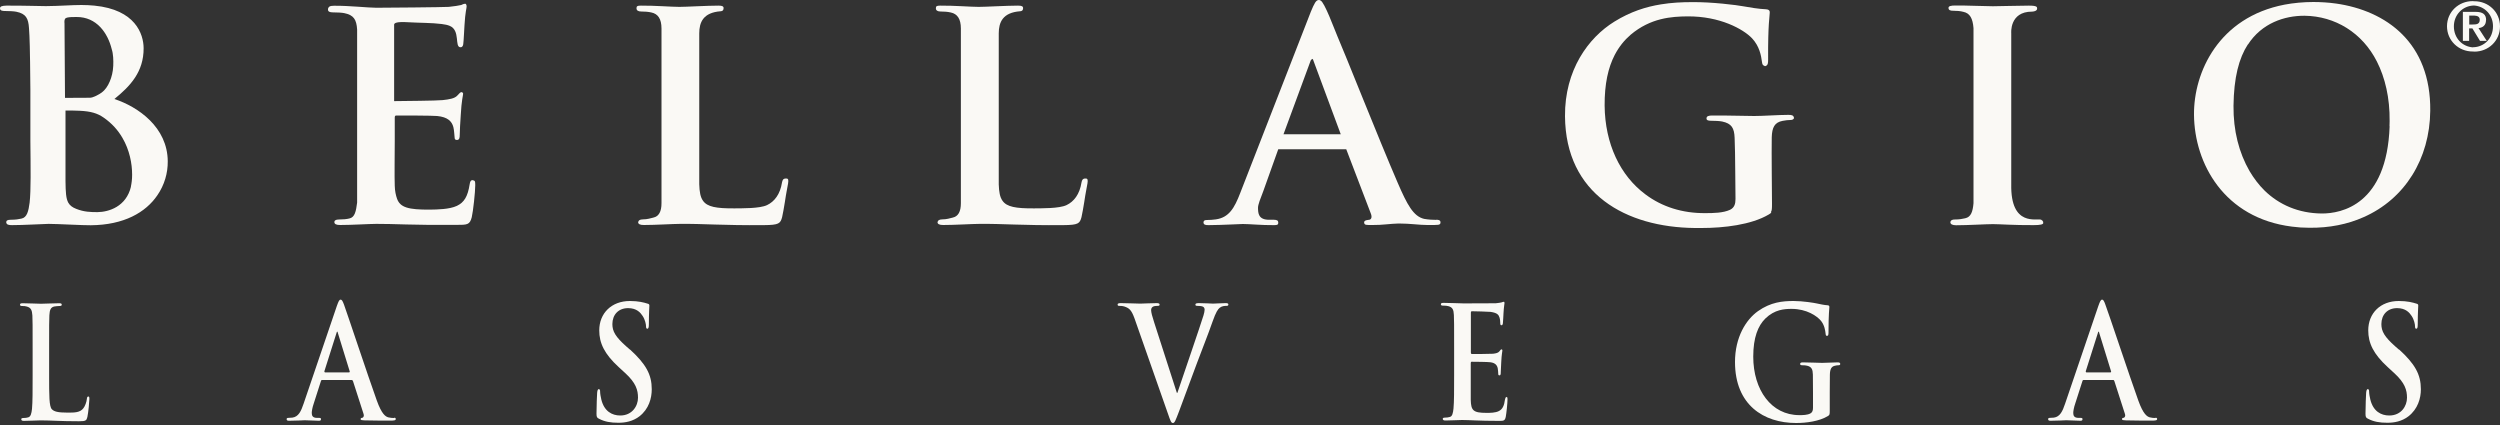
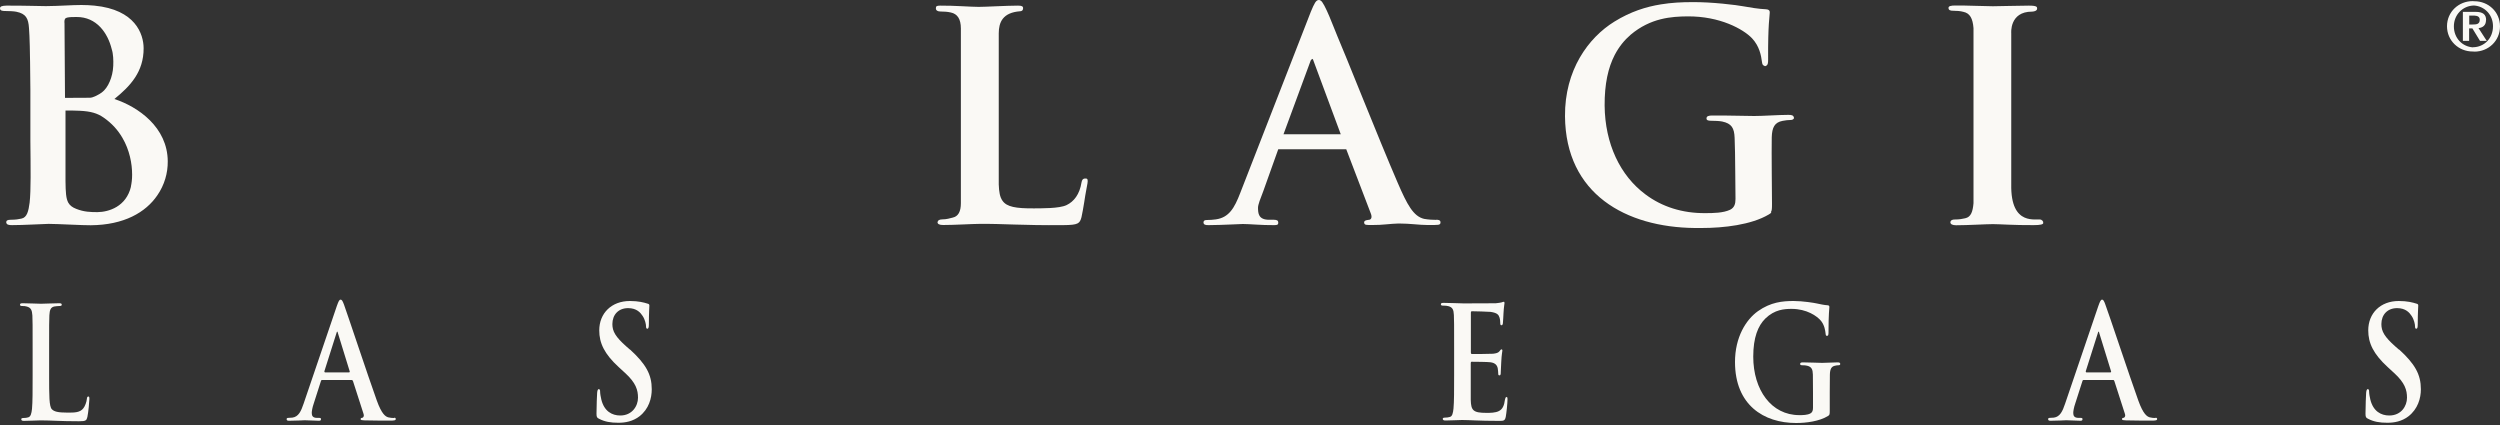
<svg xmlns="http://www.w3.org/2000/svg" width="200" height="34" viewBox="0 0 200 34" fill="none">
  <rect x="0" y="0" width="200" height="34" fill="#333333" stroke="none" />
  <path fill-rule="evenodd" clip-rule="evenodd" d="M7.07 31.72C6.99 31.72 6.96 31.79 6.95 31.91C6.93 32.15 6.8 32.5 6.67 32.66C6.41 33 5.99 33.01 5.43 33.01C4.6 33.01 4.33 32.92 4.15 32.74C3.93 32.52 3.93 31.66 3.93 30.06V27.87C3.93 25.98 3.93 25.63 3.95 25.23C3.97 24.79 4.06 24.58 4.34 24.52C4.47 24.5 4.64 24.48 4.75 24.48C4.88 24.48 4.94 24.46 4.94 24.37C4.94 24.28 4.87 24.26 4.72 24.26C4.31 24.26 3.53 24.3 3.28 24.3C2.99 24.3 2.33 24.26 1.83 24.26C1.67 24.26 1.6 24.28 1.6 24.37C1.6 24.46 1.66 24.48 1.78 24.48C1.92 24.48 2.05 24.49 2.13 24.52C2.48 24.61 2.56 24.81 2.59 25.23C2.61 25.63 2.61 25.98 2.61 27.87V30.06C2.61 31.21 2.61 32.19 2.56 32.71C2.52 33.07 2.46 33.34 2.25 33.39C2.16 33.42 2.03 33.44 1.87 33.44C1.74 33.44 1.7 33.48 1.7 33.54C1.7 33.63 1.77 33.67 1.91 33.67C2.33 33.67 3 33.63 3.24 33.63C4.1 33.63 4.8 33.7 6.32 33.7C6.87 33.7 6.92 33.64 6.99 33.36C7.07 33 7.15 32.07 7.15 31.93C7.15 31.78 7.14 31.72 7.07 31.72Z" fill="#FAF9F5" />
  <path fill-rule="evenodd" clip-rule="evenodd" d="M31.52 33.44C31.39 33.44 31.23 33.43 31.07 33.39C30.85 33.33 30.54 33.15 30.14 32.03C29.46 30.14 27.77 25.05 27.52 24.37C27.41 24.08 27.35 23.97 27.25 23.97C27.14 23.97 27.08 24.11 26.95 24.47L24.29 32.29C24.08 32.91 23.88 33.34 23.39 33.41C23.31 33.42 23.16 33.43 23.06 33.43C22.98 33.43 22.93 33.46 22.93 33.53C22.93 33.63 22.99 33.66 23.13 33.66C23.68 33.66 24.26 33.62 24.38 33.62C24.71 33.62 25.16 33.66 25.5 33.66C25.62 33.66 25.68 33.64 25.68 33.53C25.68 33.46 25.65 33.43 25.52 33.43H25.36C25.03 33.43 24.94 33.27 24.94 33.04C24.94 32.89 24.99 32.59 25.1 32.28L25.67 30.5C25.69 30.42 25.71 30.4 25.77 30.4H28.13C28.18 30.4 28.21 30.42 28.24 30.49L29.09 33.13C29.14 33.28 29.07 33.39 29 33.42C28.89 33.43 28.85 33.46 28.85 33.53C28.85 33.62 28.98 33.62 29.17 33.63C30.02 33.65 30.79 33.65 31.17 33.65C31.55 33.65 31.66 33.63 31.66 33.52C31.66 33.43 31.61 33.42 31.52 33.42V33.44ZM27.94 29.79H25.99C25.99 29.79 25.94 29.75 25.95 29.7L26.92 26.64C26.93 26.59 26.95 26.53 26.98 26.53C27.01 26.53 27.02 26.59 27.03 26.64L27.98 29.72C27.98 29.72 27.98 29.79 27.93 29.79H27.94Z" fill="#FAF9F5" />
  <path fill-rule="evenodd" clip-rule="evenodd" d="M50.41 27.98L50.11 27.72C49.23 26.94 48.99 26.5 48.99 25.93C48.99 25.18 49.47 24.65 50.25 24.65C50.94 24.65 51.24 25.02 51.4 25.26C51.62 25.58 51.68 25.97 51.68 26.08C51.68 26.23 51.71 26.3 51.79 26.3C51.87 26.3 51.91 26.2 51.91 25.93C51.91 24.96 51.95 24.6 51.95 24.44C51.95 24.35 51.9 24.31 51.8 24.29C51.52 24.2 51.08 24.08 50.39 24.08C48.92 24.08 47.94 25.06 47.94 26.43C47.94 27.44 48.34 28.31 49.51 29.38L50 29.83C50.88 30.63 51.04 31.21 51.04 31.82C51.04 32.48 50.57 33.24 49.62 33.24C48.96 33.24 48.34 32.9 48.11 31.98C48.06 31.77 48.01 31.51 48.01 31.34C48.01 31.24 48 31.13 47.9 31.13C47.82 31.13 47.78 31.27 47.77 31.45C47.76 31.65 47.72 32.4 47.72 33.08C47.72 33.35 47.75 33.42 47.92 33.5C48.38 33.74 48.85 33.82 49.47 33.82C50.03 33.82 50.62 33.71 51.15 33.31C51.91 32.72 52.14 31.86 52.14 31.14C52.14 29.96 51.67 29.12 50.4 27.96L50.41 27.98Z" fill="#FAF9F5" />
-   <path fill-rule="evenodd" clip-rule="evenodd" d="M98.03 24.25C97.71 24.25 97.21 24.29 97.04 24.29C96.9 24.29 96.46 24.25 95.93 24.25C95.73 24.25 95.63 24.27 95.63 24.37C95.63 24.46 95.71 24.47 95.81 24.47C95.95 24.47 96.11 24.48 96.23 24.53C96.32 24.57 96.37 24.67 96.37 24.77C96.37 24.88 96.33 25.07 96.28 25.23C96.03 26.05 94.65 30.06 94.19 31.43H94.15L92.33 25.78C92.18 25.33 92.09 24.98 92.09 24.82C92.09 24.71 92.12 24.62 92.2 24.56C92.28 24.49 92.44 24.47 92.61 24.47C92.71 24.47 92.77 24.45 92.77 24.36C92.77 24.27 92.65 24.25 92.53 24.25C92 24.25 91.49 24.29 91.23 24.29C90.86 24.29 90.26 24.25 89.69 24.25C89.53 24.25 89.41 24.26 89.41 24.36C89.41 24.44 89.44 24.47 89.54 24.47C89.62 24.47 89.79 24.47 89.95 24.52C90.33 24.65 90.51 24.78 90.76 25.47L93.43 33.08C93.63 33.66 93.69 33.84 93.83 33.84C93.98 33.84 94.04 33.64 94.32 32.92C94.55 32.3 95.05 30.94 95.73 29.12C96.3 27.59 96.59 26.91 97 25.74C97.28 24.94 97.44 24.73 97.58 24.62C97.77 24.47 97.99 24.47 98.1 24.47C98.21 24.47 98.27 24.45 98.27 24.36C98.27 24.27 98.19 24.25 98.05 24.25H98.03Z" fill="#FAF9F5" />
  <path fill-rule="evenodd" clip-rule="evenodd" d="M120.52 31.77C120.45 31.77 120.43 31.82 120.4 31.96C120.33 32.47 120.2 32.73 119.92 32.88C119.64 33.03 119.2 33.03 118.93 33.03C117.85 33.03 117.68 32.84 117.66 31.98C117.66 31.62 117.66 30.47 117.66 30.05V29.07C117.66 28.99 117.67 28.94 117.73 28.94C117.98 28.94 119.03 28.95 119.23 28.98C119.62 29.03 119.77 29.22 119.82 29.47C119.85 29.63 119.85 29.79 119.86 29.92C119.86 29.98 119.88 30.03 119.96 30.03C120.06 30.03 120.06 29.89 120.06 29.79C120.06 29.7 120.08 29.21 120.1 28.96C120.13 28.32 120.19 28.13 120.19 28.05C120.19 27.97 120.16 27.95 120.12 27.95C120.07 27.95 120.02 28.01 119.95 28.11C119.85 28.23 119.69 28.27 119.44 28.3C119.2 28.32 117.98 28.32 117.75 28.32C117.69 28.32 117.67 28.27 117.67 28.18V25.03C117.67 24.94 117.69 24.9 117.75 24.9C117.96 24.9 119.07 24.93 119.25 24.95C119.78 25.03 119.89 25.18 119.96 25.4C120.01 25.55 120.02 25.76 120.02 25.85C120.02 25.96 120.04 26.02 120.12 26.02C120.2 26.02 120.21 25.95 120.23 25.88C120.25 25.73 120.27 25.18 120.28 25.06C120.31 24.49 120.36 24.34 120.36 24.25C120.36 24.19 120.35 24.14 120.3 24.14C120.25 24.14 120.18 24.18 120.13 24.19C120.05 24.21 119.88 24.24 119.67 24.26C119.47 24.27 117.36 24.27 117.02 24.27C116.72 24.27 116.06 24.23 115.5 24.23C115.34 24.23 115.27 24.25 115.27 24.34C115.27 24.43 115.33 24.45 115.45 24.45C115.6 24.45 115.78 24.46 115.86 24.49C116.21 24.58 116.29 24.78 116.31 25.2C116.33 25.6 116.33 25.95 116.33 27.84V30.03C116.33 31.18 116.33 32.16 116.28 32.68C116.24 33.04 116.19 33.32 115.97 33.36C115.87 33.39 115.75 33.41 115.59 33.41C115.46 33.41 115.42 33.45 115.42 33.51C115.42 33.6 115.5 33.64 115.63 33.64C116.05 33.64 116.72 33.6 116.96 33.6C117.58 33.6 118.29 33.67 119.89 33.67C120.29 33.67 120.39 33.67 120.46 33.35C120.51 33.1 120.6 32.25 120.6 31.97C120.6 31.85 120.6 31.75 120.51 31.75L120.52 31.77Z" fill="#FAF9F5" />
  <path fill-rule="evenodd" clip-rule="evenodd" d="M147.01 28.99C146.66 28.99 146.1 29.03 145.77 29.03C145.44 29.03 144.78 28.99 144.23 28.99C144.08 28.99 144.01 29.02 144.01 29.12C144.01 29.19 144.07 29.22 144.17 29.22C144.32 29.22 144.5 29.23 144.58 29.26C144.93 29.35 145.02 29.55 145.03 29.97C145.04 30.34 145.04 30.82 145.04 31.44V32.61C145.04 32.82 145 32.98 144.84 33.07C144.59 33.21 144.22 33.21 143.94 33.21C141.71 33.21 140.26 31.2 140.26 28.53C140.26 27 140.64 26.06 141.23 25.48C141.97 24.76 142.75 24.71 143.33 24.71C144.53 24.71 145.37 25.28 145.69 25.68C145.96 26.03 146.02 26.43 146.05 26.71C146.06 26.81 146.08 26.87 146.16 26.87C146.24 26.87 146.28 26.81 146.28 26.61C146.28 25.05 146.35 24.7 146.35 24.57C146.35 24.48 146.33 24.43 146.2 24.42C145.96 24.41 145.59 24.33 145.36 24.28C145.15 24.23 144.22 24.08 143.49 24.08C142.6 24.08 141.66 24.17 140.64 24.89C139.68 25.57 138.8 26.97 138.8 28.96C138.8 32.4 141.1 33.84 143.69 33.84C144.52 33.84 145.55 33.7 146.24 33.28C146.37 33.19 146.38 33.17 146.38 32.83V31.46C146.38 30.84 146.38 30.34 146.39 29.97C146.4 29.53 146.51 29.32 146.79 29.26C146.92 29.23 146.99 29.22 147.08 29.22C147.16 29.22 147.22 29.19 147.22 29.12C147.22 29.02 147.15 28.99 147.01 28.99Z" fill="#FAF9F5" />
  <path fill-rule="evenodd" clip-rule="evenodd" d="M172.43 33.44C172.3 33.44 172.14 33.43 171.99 33.39C171.77 33.33 171.46 33.15 171.06 32.03C170.38 30.14 168.69 25.05 168.43 24.37C168.33 24.08 168.26 23.97 168.17 23.97C168.06 23.97 168 24.11 167.87 24.47L165.21 32.29C165 32.91 164.8 33.34 164.31 33.41C164.23 33.42 164.08 33.43 163.98 33.43C163.9 33.43 163.85 33.46 163.85 33.53C163.85 33.63 163.91 33.66 164.05 33.66C164.6 33.66 165.18 33.62 165.3 33.62C165.63 33.62 166.08 33.66 166.42 33.66C166.54 33.66 166.6 33.64 166.6 33.53C166.6 33.46 166.57 33.43 166.44 33.43H166.28C165.95 33.43 165.86 33.27 165.86 33.04C165.86 32.89 165.91 32.59 166.02 32.28L166.59 30.5C166.61 30.42 166.63 30.4 166.69 30.4H169.05C169.1 30.4 169.13 30.42 169.15 30.49L170 33.13C170.05 33.28 169.98 33.39 169.91 33.42C169.8 33.43 169.76 33.46 169.76 33.53C169.76 33.62 169.89 33.62 170.08 33.63C170.93 33.65 171.7 33.65 172.08 33.65C172.46 33.65 172.57 33.63 172.57 33.52C172.57 33.43 172.52 33.42 172.43 33.42V33.44ZM168.85 29.79H166.9C166.9 29.79 166.85 29.75 166.86 29.7L167.83 26.64C167.84 26.59 167.86 26.53 167.89 26.53C167.92 26.53 167.93 26.59 167.94 26.64L168.89 29.72C168.89 29.72 168.89 29.79 168.84 29.79H168.85Z" fill="#FAF9F5" />
  <path fill-rule="evenodd" clip-rule="evenodd" d="M191.93 27.98L191.63 27.72C190.75 26.94 190.51 26.5 190.51 25.93C190.51 25.18 190.99 24.65 191.77 24.65C192.46 24.65 192.76 25.02 192.92 25.26C193.14 25.58 193.2 25.97 193.2 26.08C193.2 26.23 193.23 26.3 193.3 26.3C193.39 26.3 193.42 26.2 193.42 25.93C193.42 24.96 193.46 24.6 193.46 24.44C193.46 24.35 193.41 24.31 193.31 24.29C193.03 24.2 192.59 24.08 191.9 24.08C190.43 24.08 189.46 25.06 189.46 26.43C189.46 27.44 189.86 28.31 191.03 29.38L191.52 29.83C192.4 30.63 192.56 31.21 192.56 31.82C192.56 32.48 192.1 33.24 191.14 33.24C190.48 33.24 189.86 32.9 189.63 31.98C189.58 31.77 189.53 31.51 189.53 31.34C189.53 31.24 189.52 31.13 189.42 31.13C189.34 31.13 189.3 31.27 189.29 31.45C189.28 31.65 189.24 32.4 189.24 33.08C189.24 33.35 189.27 33.42 189.44 33.5C189.9 33.74 190.37 33.82 190.99 33.82C191.55 33.82 192.14 33.71 192.67 33.31C193.43 32.72 193.67 31.86 193.67 31.14C193.67 29.96 193.2 29.12 191.93 27.96V27.98Z" fill="#FAF9F5" />
-   <path fill-rule="evenodd" clip-rule="evenodd" d="M197.96 0.1C197.96 0.1 197.94 0.1 197.93 0.1C197.89 0.1 197.85 0.09 197.81 0.09C196.7 0.09 195.76 0.94 195.76 2.1C195.76 3.26 196.7 4.12 197.81 4.12C197.82 4.12 197.84 4.12 197.85 4.12C197.89 4.12 197.92 4.13 197.96 4.13C199.06 4.13 200 3.28 200 2.11C200 0.94 199.06 0.1 197.96 0.1ZM197.84 3.79C196.97 3.73 196.31 3.04 196.31 2.11C196.31 1.18 197.01 0.46 197.92 0.44C198.78 0.5 199.44 1.19 199.44 2.1C199.44 3.06 198.74 3.77 197.84 3.78V3.79Z" fill="#FAF9F5" />
+   <path fill-rule="evenodd" clip-rule="evenodd" d="M197.96 0.1C197.89 0.1 197.85 0.09 197.81 0.09C196.7 0.09 195.76 0.94 195.76 2.1C195.76 3.26 196.7 4.12 197.81 4.12C197.82 4.12 197.84 4.12 197.85 4.12C197.89 4.12 197.92 4.13 197.96 4.13C199.06 4.13 200 3.28 200 2.11C200 0.94 199.06 0.1 197.96 0.1ZM197.84 3.79C196.97 3.73 196.31 3.04 196.31 2.11C196.31 1.18 197.01 0.46 197.92 0.44C198.78 0.5 199.44 1.19 199.44 2.1C199.44 3.06 198.74 3.77 197.84 3.78V3.79Z" fill="#FAF9F5" />
  <path fill-rule="evenodd" clip-rule="evenodd" d="M198.89 1.61C198.89 1.15 198.62 0.95 198.07 0.95H198C198 0.95 197.95 0.95 197.92 0.95H197.03V3.27H197.53V2.27H197.79L198.4 3.27H198.94L198.28 2.25C198.62 2.21 198.88 2.03 198.88 1.61H198.89ZM197.54 1.96V1.25H197.97C198.18 1.26 198.38 1.33 198.38 1.58C198.38 1.94 198.11 1.96 197.81 1.96H197.54Z" fill="#FAF9F5" />
-   <path fill-rule="evenodd" clip-rule="evenodd" d="M186.85 0.28C186.3 0.2 185.63 0.16 185.07 0.16C184.28 0.16 183.45 0.24 182.77 0.37C177.5 1.38 175.49 5.77 175.52 9.18C175.55 13.07 177.92 17.45 183.36 18.13C183.8 18.19 184.25 18.22 184.73 18.22C186.35 18.24 187.81 17.94 189.07 17.38C192.4 15.92 194.38 12.7 194.42 8.87C194.48 3.42 190.9 0.85 186.86 0.28H186.85ZM191.17 10.1C190.95 16.38 187.32 17.09 185.73 17.08C183.88 17.06 182.33 16.38 181.17 15.25C180.71 14.8 180.31 14.27 179.96 13.68C179.12 12.22 178.66 10.46 178.68 8.46C178.71 6.2 179.11 4.66 179.83 3.55V3.57C180.94 1.85 182.76 1.25 184.37 1.26C186.8 1.29 188.98 2.61 190.15 4.92C190.81 6.22 191.19 7.83 191.17 9.69C191.17 9.83 191.17 9.96 191.16 10.1H191.17Z" fill="#FAF9F5" />
-   <path fill-rule="evenodd" clip-rule="evenodd" d="M37.88 14.44C37.88 14.44 37.88 14.48 37.88 14.51C37.88 14.45 37.88 14.41 37.82 14.41C37.66 14.41 37.61 14.5 37.57 14.76C37.42 15.71 37.14 16.19 36.55 16.47C35.95 16.75 34.99 16.76 34.39 16.77C32.67 16.78 32.01 16.6 31.76 15.89C31.67 15.63 31.59 15.29 31.58 14.86C31.55 14.19 31.58 12.07 31.58 11.29V9.47C31.58 9.33 31.58 9.24 31.7 9.24C32.25 9.24 34.54 9.24 34.97 9.28C35.82 9.36 36.15 9.71 36.27 10.17C36.34 10.47 36.34 10.77 36.37 11C36.37 11.11 36.4 11.2 36.56 11.2C36.74 11.18 36.78 11.07 36.78 10.76C36.78 10.6 36.82 9.68 36.86 9.21C36.92 8.03 37.05 7.62 37.05 7.49C37.05 7.49 37.03 7.39 36.97 7.39C36.92 7.39 36.92 7.26 36.58 7.65C36.37 7.88 35.95 7.95 35.4 8.01C34.91 8.06 32.3 8.08 31.53 8.09V2C31.53 2 31.53 1.97 31.53 1.96C31.55 1.84 31.72 1.72 32.67 1.78C33.49 1.83 34.57 1.82 35.33 1.92C35.59 1.95 35.82 2 35.98 2.07C36.85 2.43 36.34 3.78 36.84 3.78C37 3.78 37.04 3.65 37.06 3.53C37.1 3.25 37.14 2.24 37.16 2.01C37.22 0.95 37.33 0.67 37.33 0.51C37.33 0.43 37.31 0.36 37.27 0.32C37.27 0.29 37.12 0.28 36.9 0.4C36.71 0.45 36.34 0.5 35.9 0.55C35.46 0.58 30.84 0.62 30.1 0.62C29.45 0.62 27.95 0.45 26.72 0.46C26.37 0.46 26.29 0.54 26.24 0.7C26.24 0.72 26.24 0.75 26.24 0.77C26.24 0.93 26.38 0.99 26.64 0.99C26.96 0.99 27.36 1.01 27.54 1.05C28.3 1.2 28.52 1.57 28.57 2.36V16.21C28.48 16.88 28.4 17.39 27.94 17.48C27.73 17.53 27.46 17.56 27.11 17.56C26.86 17.56 26.76 17.64 26.75 17.74C26.75 17.74 26.75 17.76 26.75 17.77C26.75 17.93 26.91 18 27.21 18C28.13 18 29.58 17.91 30.11 17.91C31.47 17.9 33.02 18.02 36.5 17.99C37.38 17.99 37.58 17.99 37.74 17.38C37.85 16.92 38.02 15.35 38.02 14.82C38.02 14.47 37.99 14.48 37.89 14.43L37.88 14.44Z" fill="#FAF9F5" />
  <path fill-rule="evenodd" clip-rule="evenodd" d="M86.84 14.28C86.62 14.28 86.56 14.39 86.52 14.6C86.37 15.55 85.91 16.13 85.32 16.41C84.72 16.69 83.33 16.66 82.73 16.67C81.26 16.68 80.54 16.55 80.2 16.06C79.99 15.77 79.92 15.35 79.9 14.75V2.67C79.9 1.79 80.21 1 81.62 0.9C81.87 0.88 81.84 0.67 81.84 0.67H81.85C81.85 0.51 81.76 0.45 81.44 0.45C80.54 0.45 78.86 0.55 78.3 0.55C77.68 0.55 76.3 0.44 75.22 0.45C74.92 0.45 74.87 0.5 74.87 0.67C74.87 0.84 75.02 0.92 75.24 0.92C75.52 0.92 75.82 0.94 76.07 1C76.58 1.11 76.87 1.5 76.87 2.28V16.25C76.87 16.93 76.66 17.31 76.21 17.41C76 17.46 75.73 17.55 75.38 17.55C75.11 17.55 75.01 17.66 75.01 17.77H75C75 17.93 75.16 18 75.46 18C76.38 18 77.83 17.91 78.36 17.91C80.23 17.89 81.75 18.04 85.07 18.01C86.27 18 86.38 17.88 86.52 17.37C86.56 17.23 86.7 16.42 86.74 16.16C86.95 14.69 87.18 14.28 86.85 14.28H86.84Z" fill="#FAF9F5" />
-   <path fill-rule="evenodd" clip-rule="evenodd" d="M62.88 14.28C62.66 14.28 62.6 14.39 62.56 14.6C62.41 15.55 61.95 16.13 61.36 16.41C60.76 16.69 59.37 16.66 58.77 16.67C57.3 16.68 56.58 16.55 56.24 16.06C56.03 15.77 55.96 15.35 55.94 14.75V2.67C55.94 1.79 56.25 1 57.66 0.9C57.91 0.88 57.88 0.67 57.88 0.67H57.89C57.89 0.51 57.8 0.45 57.48 0.45C56.58 0.45 54.9 0.55 54.35 0.55C53.73 0.55 52.35 0.44 51.27 0.45C50.97 0.45 50.92 0.5 50.92 0.67C50.92 0.84 51.07 0.92 51.29 0.92C51.57 0.92 51.87 0.94 52.12 1C52.63 1.11 52.92 1.5 52.92 2.28V16.25C52.92 16.93 52.71 17.31 52.26 17.41C52.05 17.46 51.78 17.55 51.43 17.55C51.16 17.55 51.06 17.66 51.06 17.77H51.05C51.05 17.93 51.21 18 51.51 18C52.43 18 53.88 17.91 54.41 17.91C56.28 17.89 57.8 18.04 61.12 18.01C62.32 18 62.43 17.88 62.57 17.37C62.61 17.23 62.75 16.42 62.79 16.16C63 14.69 63.23 14.28 62.9 14.28H62.88Z" fill="#FAF9F5" />
  <path fill-rule="evenodd" clip-rule="evenodd" d="M114.9 17.59C114.62 17.59 114.28 17.57 113.93 17.51C113.07 17.31 112.57 16.37 111.81 14.61C110.3 11.12 107.54 4.14 106.98 2.87C106.75 2.34 105.96 0.16 105.64 0.04C105.64 0.04 105.59 0 105.51 0C105.28 0 105.15 0.26 104.87 0.93L99.21 15.46C98.76 16.62 98.33 17.4 97.27 17.55C97.09 17.58 96.76 17.6 96.56 17.6C96.37 17.6 96.28 17.65 96.28 17.79C96.28 17.8 96.28 17.81 96.28 17.82C96.3 17.97 96.43 18.02 96.71 18.01C97.91 18 99.17 17.92 99.43 17.92C99.97 17.92 100.96 18.02 101.87 18.01C102.13 18.01 102.26 18.01 102.26 17.82V17.8C102.26 17.66 102.18 17.58 101.9 17.58H101.57C100.65 17.6 100.65 17.04 100.64 16.63C100.64 16.35 100.84 15.88 101.06 15.3L102.26 11.94H107.7L109.65 17.04C109.78 17.34 109.74 17.59 109.47 17.59C109.24 17.62 109.13 17.66 109.13 17.8C109.15 18.02 109.29 18 109.82 18C110.57 18.01 111.27 17.89 111.9 17.88C112.82 17.88 113.54 18 114.18 18C115.09 18 115.24 18.03 115.24 17.78C115.24 17.62 115.08 17.57 114.89 17.58L114.9 17.59ZM102.68 10.74L104.86 4.83L104.97 4.71C105.04 4.71 105.07 4.83 105.1 4.92L107.26 10.74H102.68Z" fill="#FAF9F5" />
  <path fill-rule="evenodd" clip-rule="evenodd" d="M141.67 16.97C141.75 16.86 141.76 16.7 141.76 16.3L141.74 13.76C141.74 12.61 141.72 11.69 141.74 10.99C141.76 10.18 141.98 9.79 142.6 9.67C142.88 9.62 143.04 9.6 143.22 9.6C143.38 9.6 143.52 9.55 143.52 9.41C143.52 9.4 143.5 9.39 143.5 9.38C143.48 9.23 143.32 9.18 143.04 9.19C142.28 9.19 141.06 9.28 140.34 9.28C139.65 9.28 138.19 9.23 137 9.24C136.68 9.24 136.52 9.29 136.52 9.48C136.52 9.62 136.66 9.66 136.87 9.66C137.19 9.66 137.58 9.68 137.77 9.72C138.53 9.88 138.74 10.24 138.77 11.03C138.8 11.72 138.81 12.6 138.82 13.75L138.84 15.92C138.84 16.31 138.75 16.61 138.41 16.78C137.86 17.04 137.05 17.05 136.45 17.05C134.57 17.07 132.95 16.53 131.66 15.57C129.6 14.05 128.4 11.49 128.37 8.45C128.36 6.72 128.65 5.41 129.18 4.39C129.52 3.74 129.95 3.21 130.45 2.78C132.05 1.43 133.73 1.32 135 1.31C137.6 1.29 139.46 2.33 140.16 3.06C140.76 3.7 140.89 4.44 140.96 4.97C140.98 5.13 141.02 5.23 141.14 5.26C141.18 5.31 141.25 5.3 141.34 5.23C141.42 5.17 141.45 5.04 141.45 4.79C141.43 1.91 141.58 1.26 141.58 1.01C141.58 0.97 141.58 0.93 141.57 0.9C141.54 0.81 141.46 0.75 141.26 0.74C140.73 0.72 139.92 0.59 139.44 0.5C138.98 0.41 136.94 0.15 135.35 0.17C134.55 0.17 133.71 0.21 132.87 0.35C131.68 0.54 130.44 0.93 129.15 1.73C127.06 3.02 125.17 5.61 125.2 9.3C125.25 15.53 130.07 18.18 135.58 18.24C135.61 18.24 136.1 18.24 136.13 18.24C137.89 18.24 140.1 17.99 141.5 17.16C141.6 17.1 141.66 17.06 141.71 17L141.67 16.97Z" fill="#FAF9F5" />
  <path fill-rule="evenodd" clip-rule="evenodd" d="M163.31 17.58C162.98 17.43 160.83 18.2 160.9 14.73V2.66C160.9 2.66 160.74 0.93 162.56 0.93C162.63 0.93 162.97 0.9 162.97 0.69C162.97 0.56 162.97 0.45 162.31 0.45C161.43 0.45 160.01 0.5 159.43 0.5C158.76 0.5 157.31 0.43 156.43 0.44C156.06 0.44 155.88 0.49 155.88 0.63C155.88 0.81 156.02 0.86 156.25 0.86C156.53 0.86 156.83 0.88 157.08 0.95C157.59 1.06 157.82 1.47 157.88 2.25V16.26C157.82 16.93 157.68 17.36 157.22 17.46C157.01 17.51 156.74 17.56 156.39 17.56C156.11 17.56 156.03 17.68 156.03 17.79C156.04 17.94 156.2 18.02 156.49 18.02C157.41 18.02 158.9 17.93 159.43 17.93C159.99 17.93 161.11 18.02 162.69 18.01C163.24 18.01 163.47 17.95 163.46 17.83C163.46 17.8 163.46 17.78 163.44 17.76C163.35 17.76 163.22 17.76 163.08 17.76C163.23 17.76 163.36 17.76 163.46 17.76C163.41 17.71 163.44 17.65 163.3 17.59L163.31 17.58Z" fill="#FAF9F5" />
  <path fill-rule="evenodd" clip-rule="evenodd" d="M9.15 7.92C10.42 6.89 11.5 5.75 11.49 3.85C11.48 2.73 10.84 0.77 7.55 0.45C7.23 0.42 6.89 0.4 6.51 0.4C5.72 0.4 4.81 0.48 3.67 0.49C3.21 0.49 1.74 0.44 0.51 0.45C0.16 0.46 0 0.51 0 0.67C0 0.87 0.24 0.88 0.4 0.88C0.73 0.88 1.12 0.9 1.31 0.94C2.08 1.1 2.27 1.47 2.32 2.26C2.37 3 2.4 3.65 2.43 7.19V11.28C2.45 13.42 2.48 15.23 2.37 16.21C2.28 16.88 2.17 17.4 1.71 17.49C1.5 17.54 1.22 17.58 0.87 17.58C0.59 17.58 0.5 17.65 0.5 17.77C0.5 17.78 0.5 17.79 0.5 17.8C0.53 17.97 0.67 18.01 0.96 18.01C1.89 18.01 3.35 17.92 3.89 17.91C4.59 17.91 6.7 18.03 7.26 18.02C9.92 18 11.66 16.99 12.59 15.62C13.16 14.79 13.43 13.84 13.42 12.9C13.4 10.18 11.06 8.55 9.15 7.92ZM5.15 1.81C5.15 1.55 5.19 1.46 5.36 1.41C5.59 1.36 5.8 1.36 6.13 1.36C7.72 1.35 8.62 2.63 8.94 3.94C9.06 4.3 9.08 4.84 9.06 5.27C9.04 5.74 8.93 6.17 8.78 6.52C8.62 6.9 8.4 7.21 8.14 7.4C7.94 7.55 7.44 7.83 7.18 7.82L5.2 7.83L5.16 1.8L5.15 1.81ZM10.48 14.92C10.1 16.54 8.69 16.96 7.8 16.97C7.26 16.97 6.73 16.96 6.1 16.71C5.79 16.59 5.59 16.44 5.46 16.21C5.28 15.88 5.25 15.38 5.24 14.49V8.84C5.58 8.84 5.96 8.84 6.35 8.86C7.26 8.9 7.79 9.06 8.28 9.4C8.95 9.86 9.44 10.42 9.79 11.02C10.37 12.01 10.57 13.09 10.57 13.98C10.57 14.34 10.53 14.65 10.47 14.93L10.48 14.92Z" fill="#FAF9F5" />
</svg>